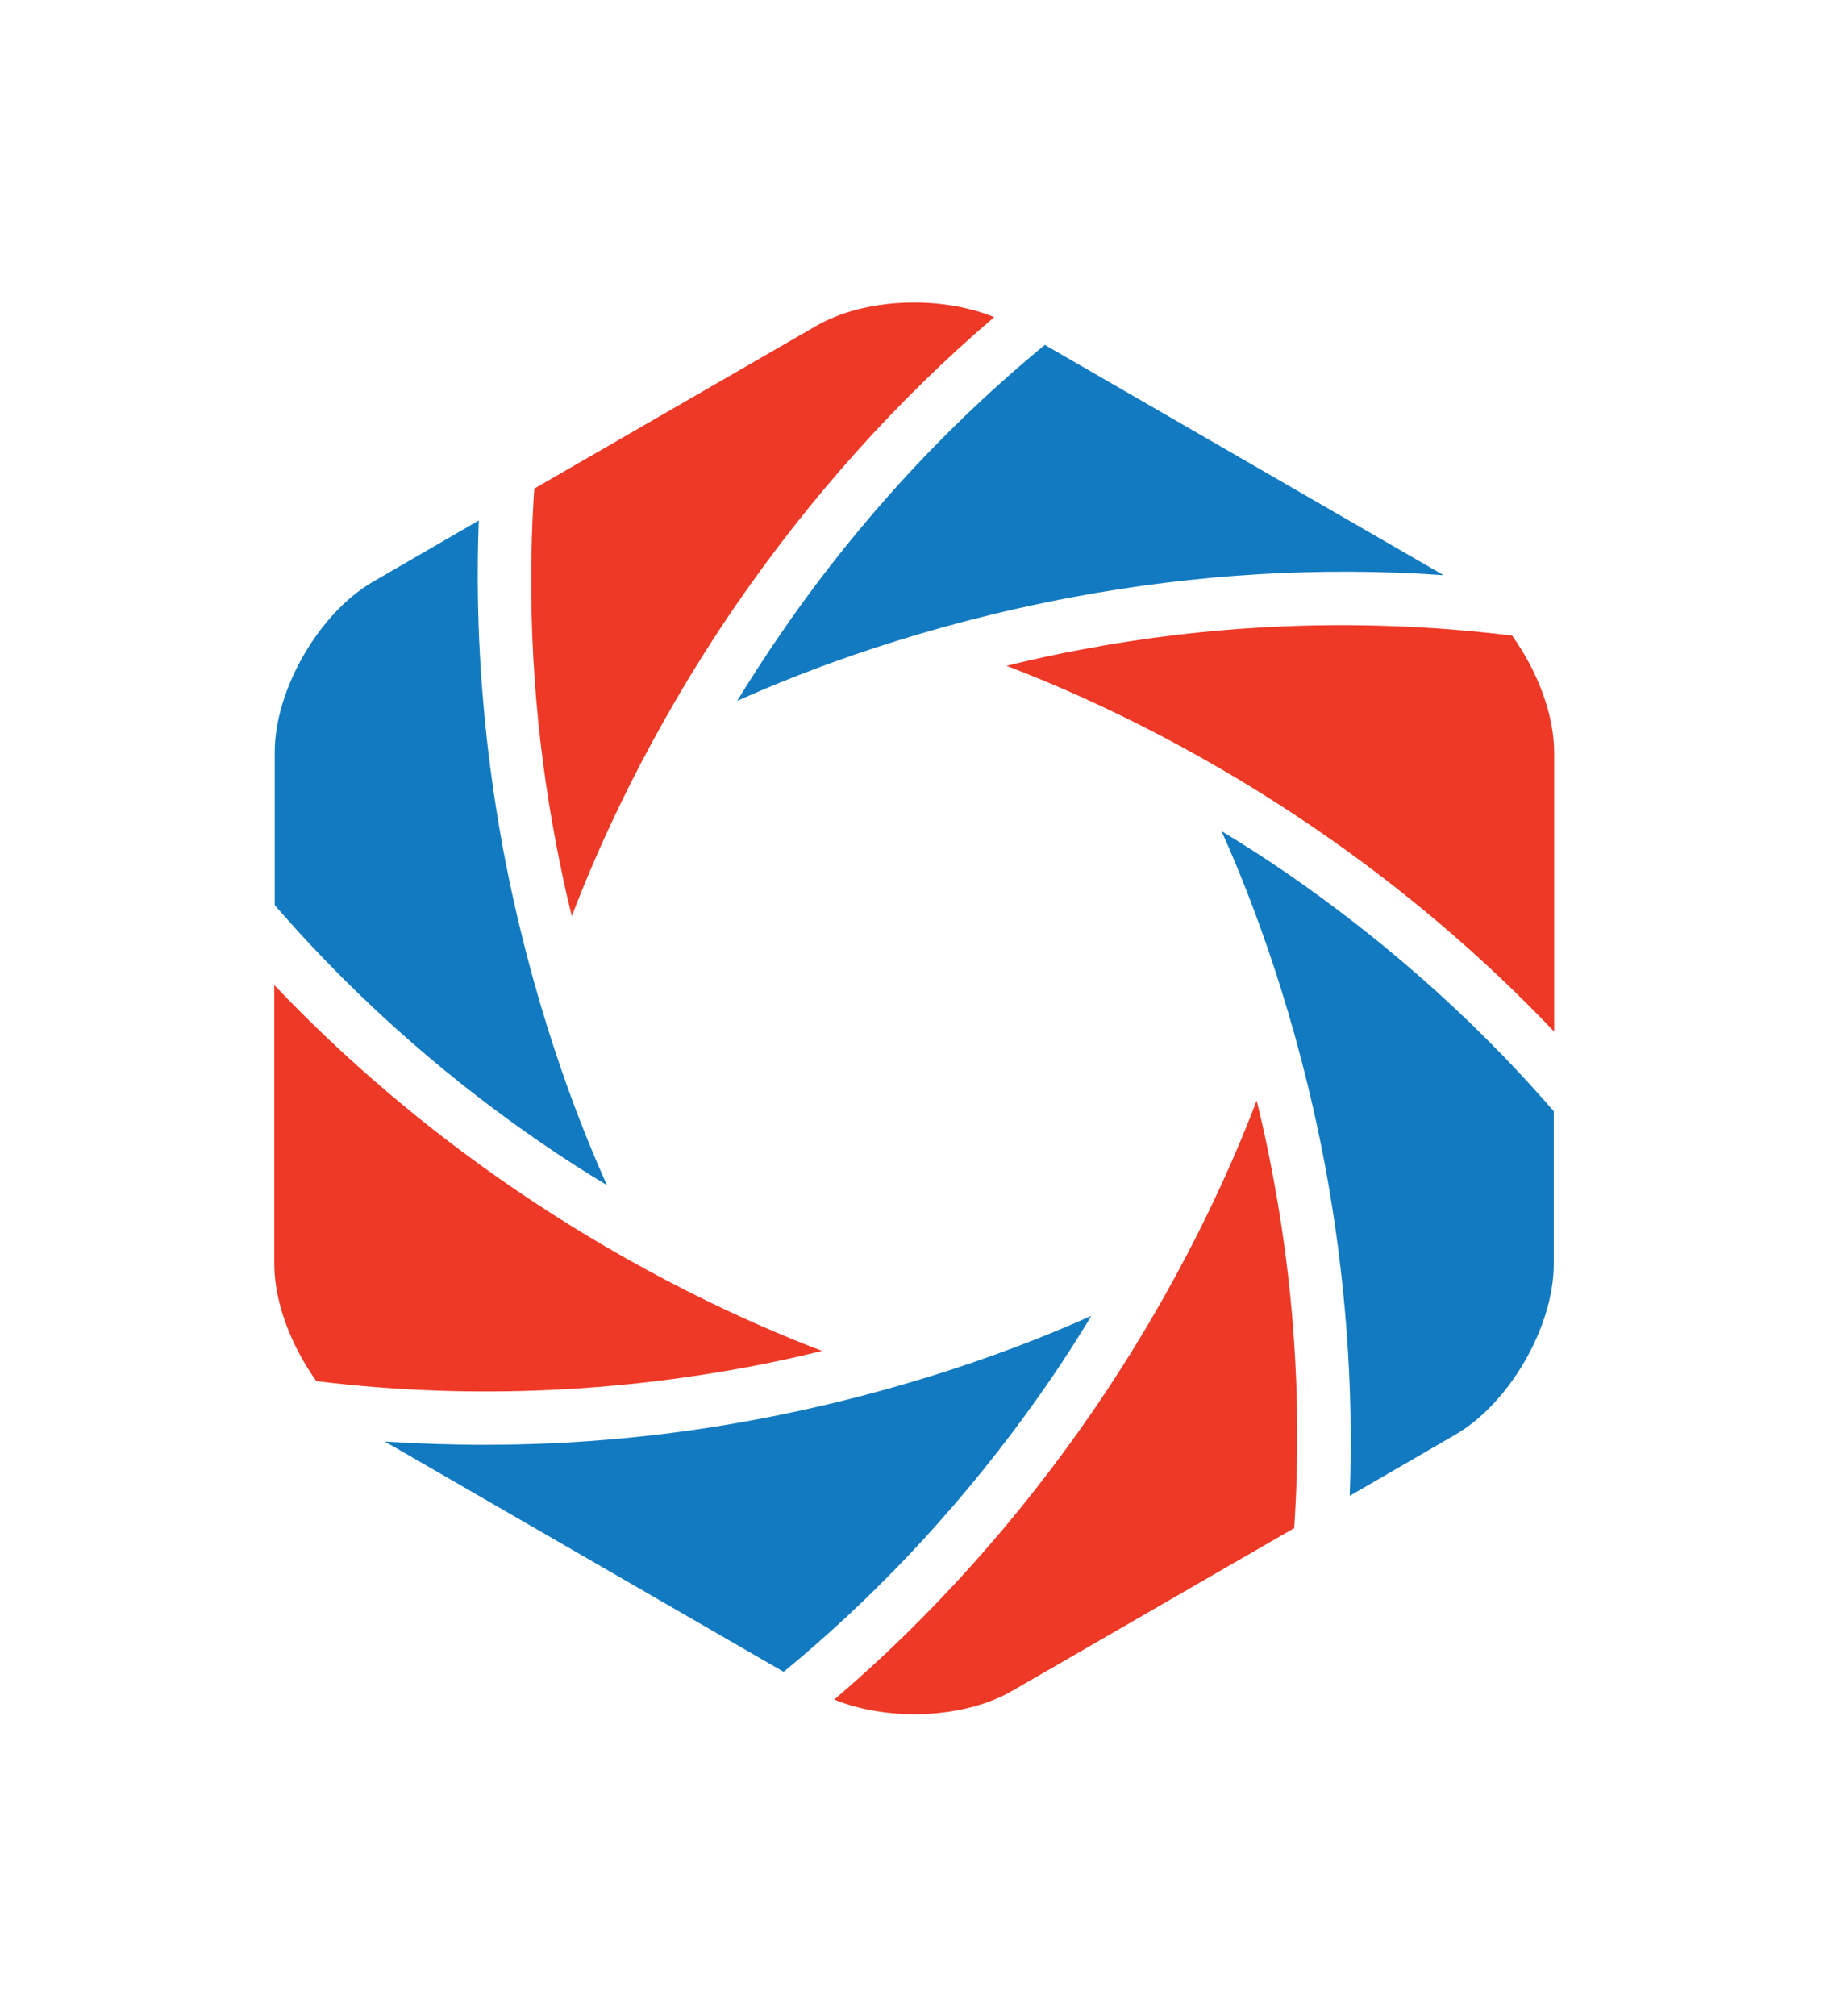
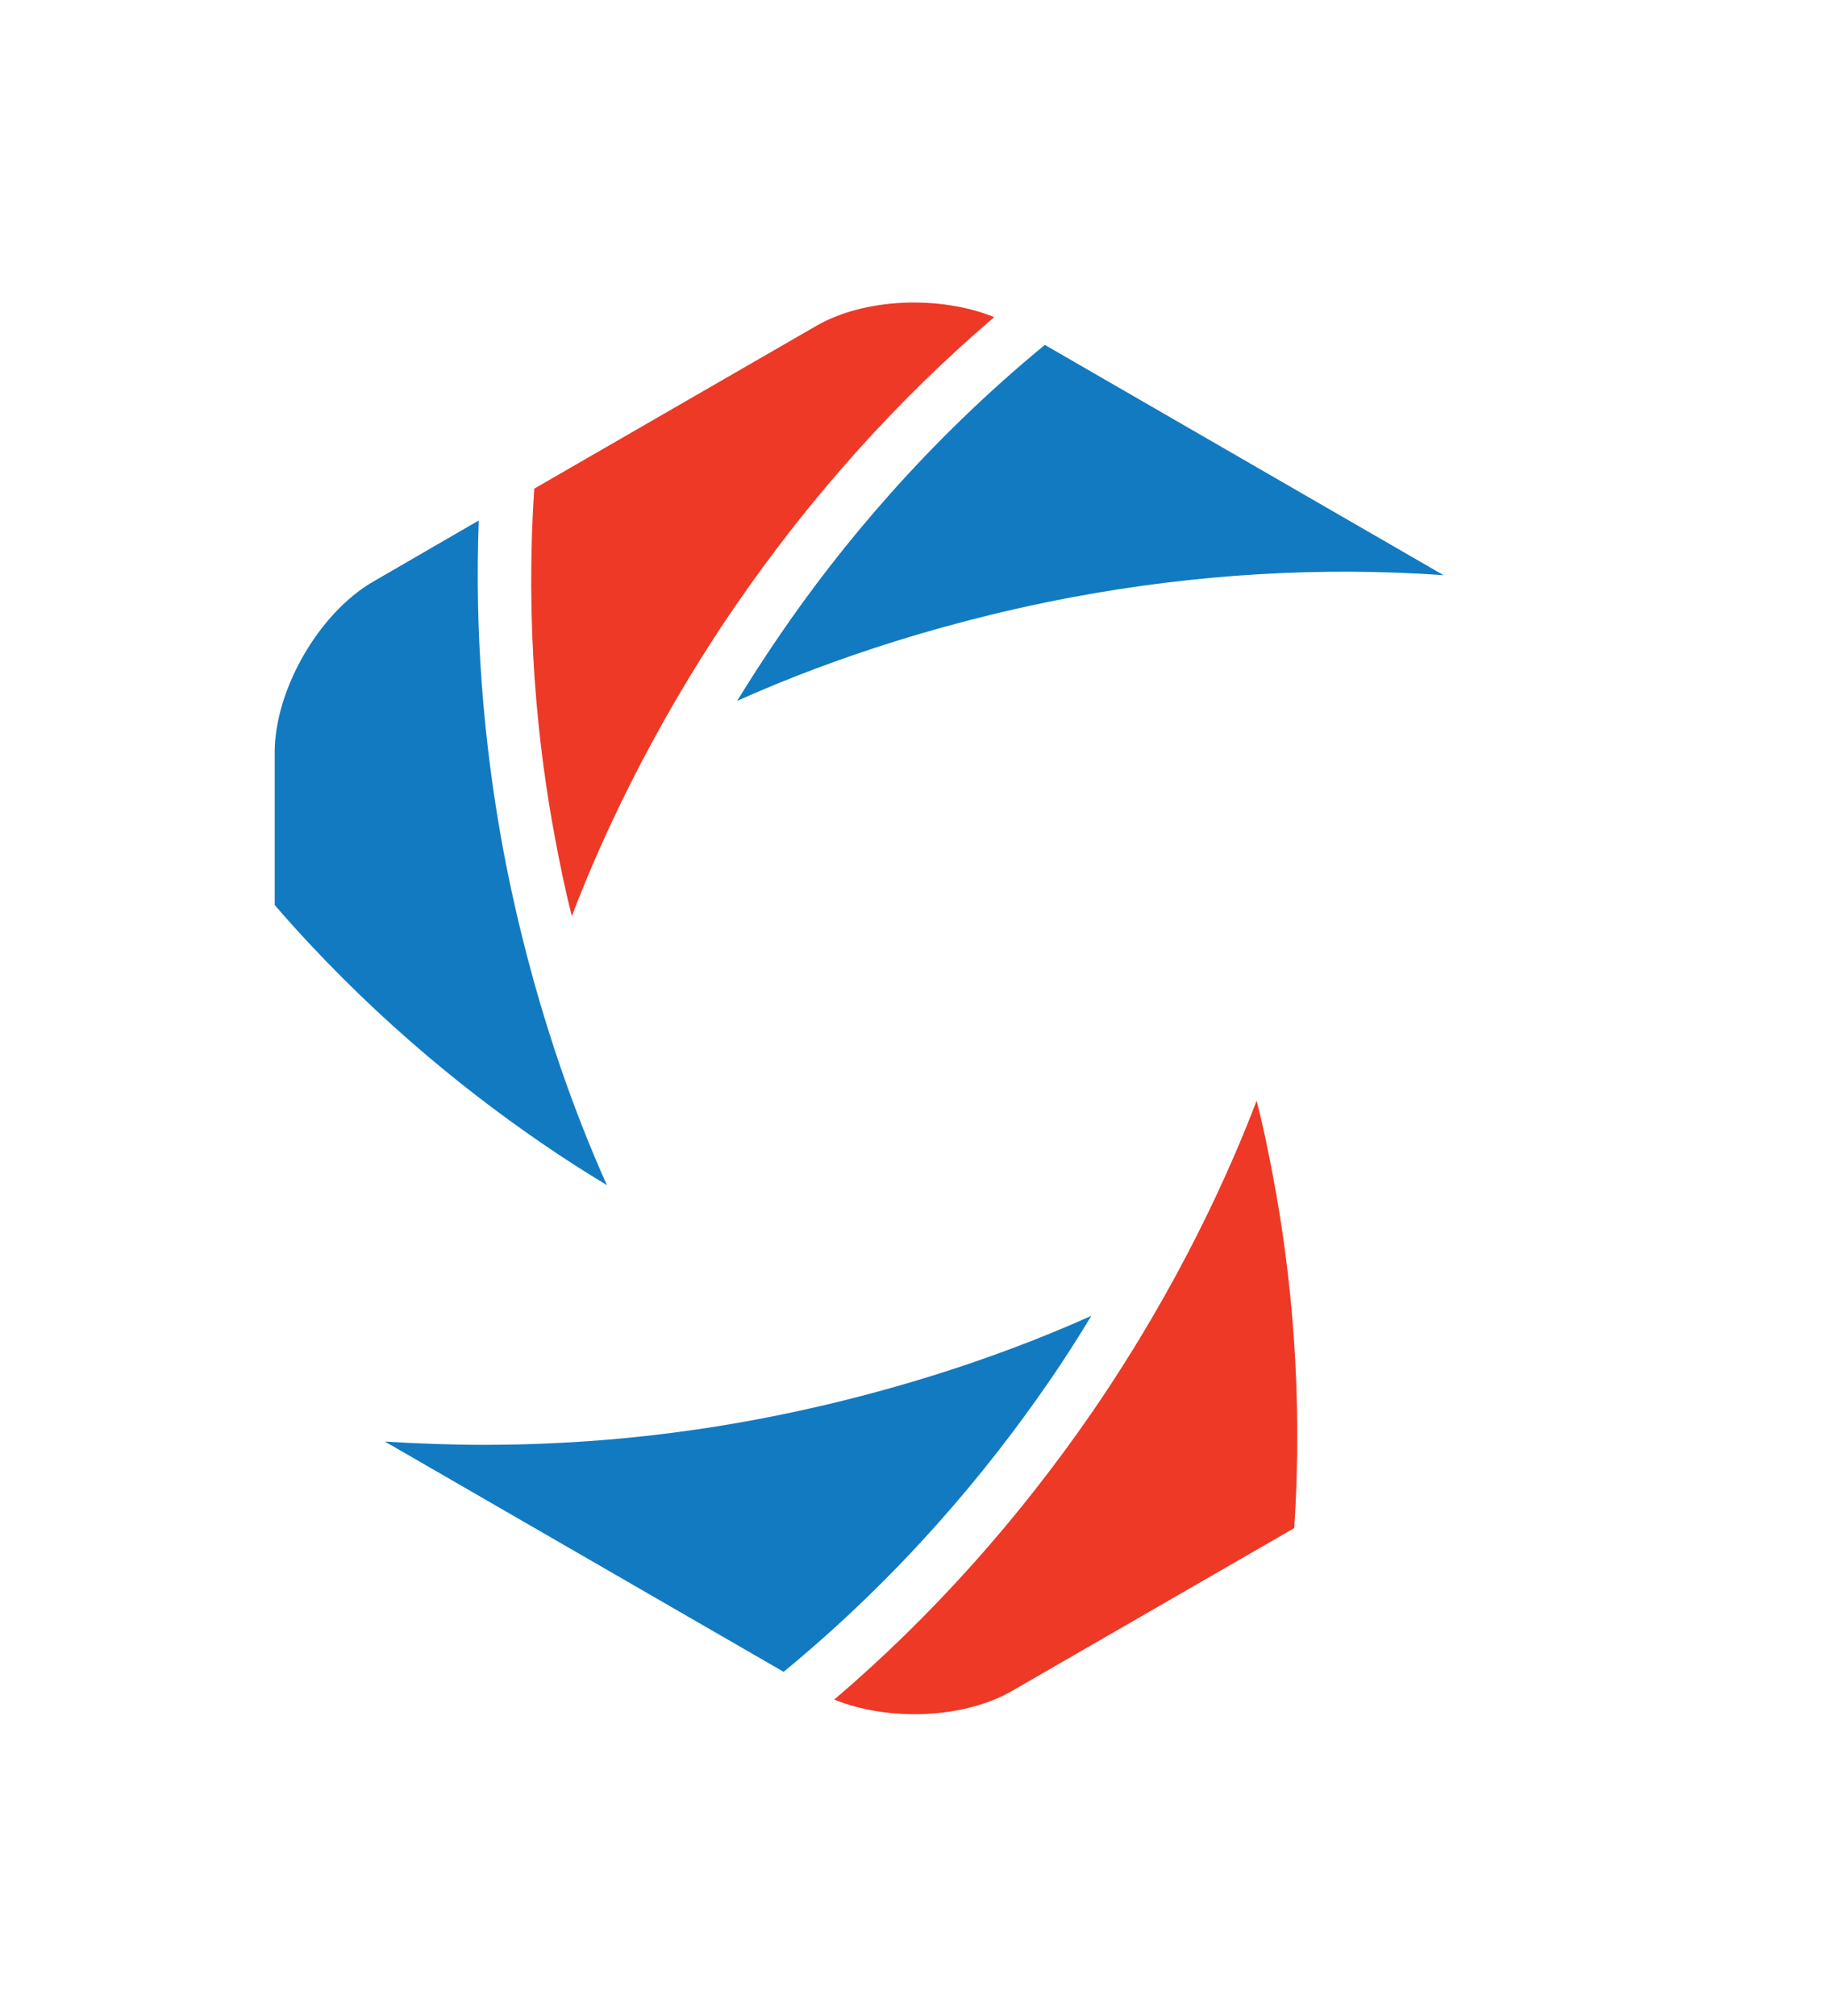
<svg xmlns="http://www.w3.org/2000/svg" width="907.005" height="1000" viewBox="0 0 907.005 1000">
  <defs />
  <path fill="#ffffff" d="M 0 0 L 1000 0 L 1000 1000 L 0 1000 Z" />
-   <path fill="#ed3926" transform="matrix(2.025 0 0 2.025 -95.489 -73.895)" d="M 229.565 371.466 C 236.165 370.266 242.465 368.866 248.565 367.366 C 231.265 360.766 203.365 348.366 172.565 327.266 C 151.265 312.666 131.765 296.066 114.365 277.766 L 114.365 346.066 C 114.365 355.466 118.465 366.066 124.665 374.766 C 165.265 379.766 201.465 376.666 229.565 371.466 Z" />
-   <path fill="#ed3926" transform="matrix(2.025 0 0 2.025 -95.489 -73.895)" d="M 312.765 195.466 C 306.165 196.666 299.865 198.066 293.765 199.566 C 311.065 206.166 338.965 218.566 369.765 239.666 C 391.065 254.266 410.565 270.866 427.965 289.166 L 427.965 220.866 C 427.965 211.466 423.865 200.866 417.665 192.166 C 377.065 187.166 340.865 190.166 312.765 195.466 Z" />
  <path fill="#ed3926" transform="matrix(2.025 0 0 2.025 -95.489 -73.895)" d="M 183.265 242.366 C 184.465 248.766 185.765 254.966 187.265 260.866 C 193.865 243.566 206.265 215.666 227.365 184.866 C 245.665 158.266 266.965 134.466 290.765 114.166 C 277.465 108.766 258.865 109.466 247.065 116.366 L 178.065 156.166 C 175.865 189.166 178.765 218.666 183.265 242.366 Z" />
  <path fill="#ed3926" transform="matrix(2.025 0 0 2.025 -95.489 -73.895)" d="M 359.065 324.566 C 357.865 318.166 356.565 311.966 355.065 306.066 C 348.465 323.366 336.065 351.266 314.965 382.066 C 296.665 408.666 275.365 432.466 251.565 452.766 C 264.865 458.166 283.465 457.466 295.265 450.566 L 364.265 410.766 C 366.465 377.766 363.565 348.266 359.065 324.566 Z" />
  <path fill="#127ac1" transform="matrix(2.025 0 0 2.025 -95.489 -73.895)" d="M 304.065 375.066 C 307.865 369.566 311.365 364.066 314.565 358.766 C 297.665 366.366 269.165 377.266 232.465 384.166 C 210.165 388.366 187.865 390.366 165.765 390.366 C 157.665 390.366 149.565 390.066 141.465 389.566 L 239.165 445.966 C 267.865 422.366 288.965 396.966 304.065 375.066 Z" />
  <path fill="#127ac1" transform="matrix(2.025 0 0 2.025 -95.489 -73.895)" d="M 238.065 192.266 C 234.365 197.666 230.965 202.966 227.765 208.166 C 244.665 200.566 273.165 189.666 309.865 182.766 C 340.265 177.066 370.865 175.266 400.865 177.366 L 303.165 120.966 C 274.365 144.666 253.065 170.266 238.065 192.266 Z" />
-   <path fill="#127ac1" transform="matrix(2.025 0 0 2.025 -95.489 -73.895)" d="M 362.765 250.566 C 357.265 246.766 351.765 243.266 346.465 240.066 C 354.065 256.966 364.965 285.466 371.865 322.166 C 376.865 349.166 378.865 376.166 377.865 402.866 L 403.765 387.866 C 417.065 380.166 427.865 361.366 427.865 346.066 L 427.865 308.666 C 405.965 283.366 382.865 264.466 362.765 250.566 Z" />
  <path fill="#127ac1" transform="matrix(2.025 0 0 2.025 -95.489 -73.895)" d="M 179.565 316.266 C 185.065 320.066 190.565 323.566 195.865 326.766 C 188.265 309.866 177.365 281.366 170.465 244.666 C 165.465 217.666 163.465 190.666 164.465 163.966 L 138.565 178.966 C 125.265 186.666 114.465 205.466 114.465 220.766 L 114.465 258.166 C 136.365 283.466 159.465 302.466 179.565 316.266 Z" />
</svg>